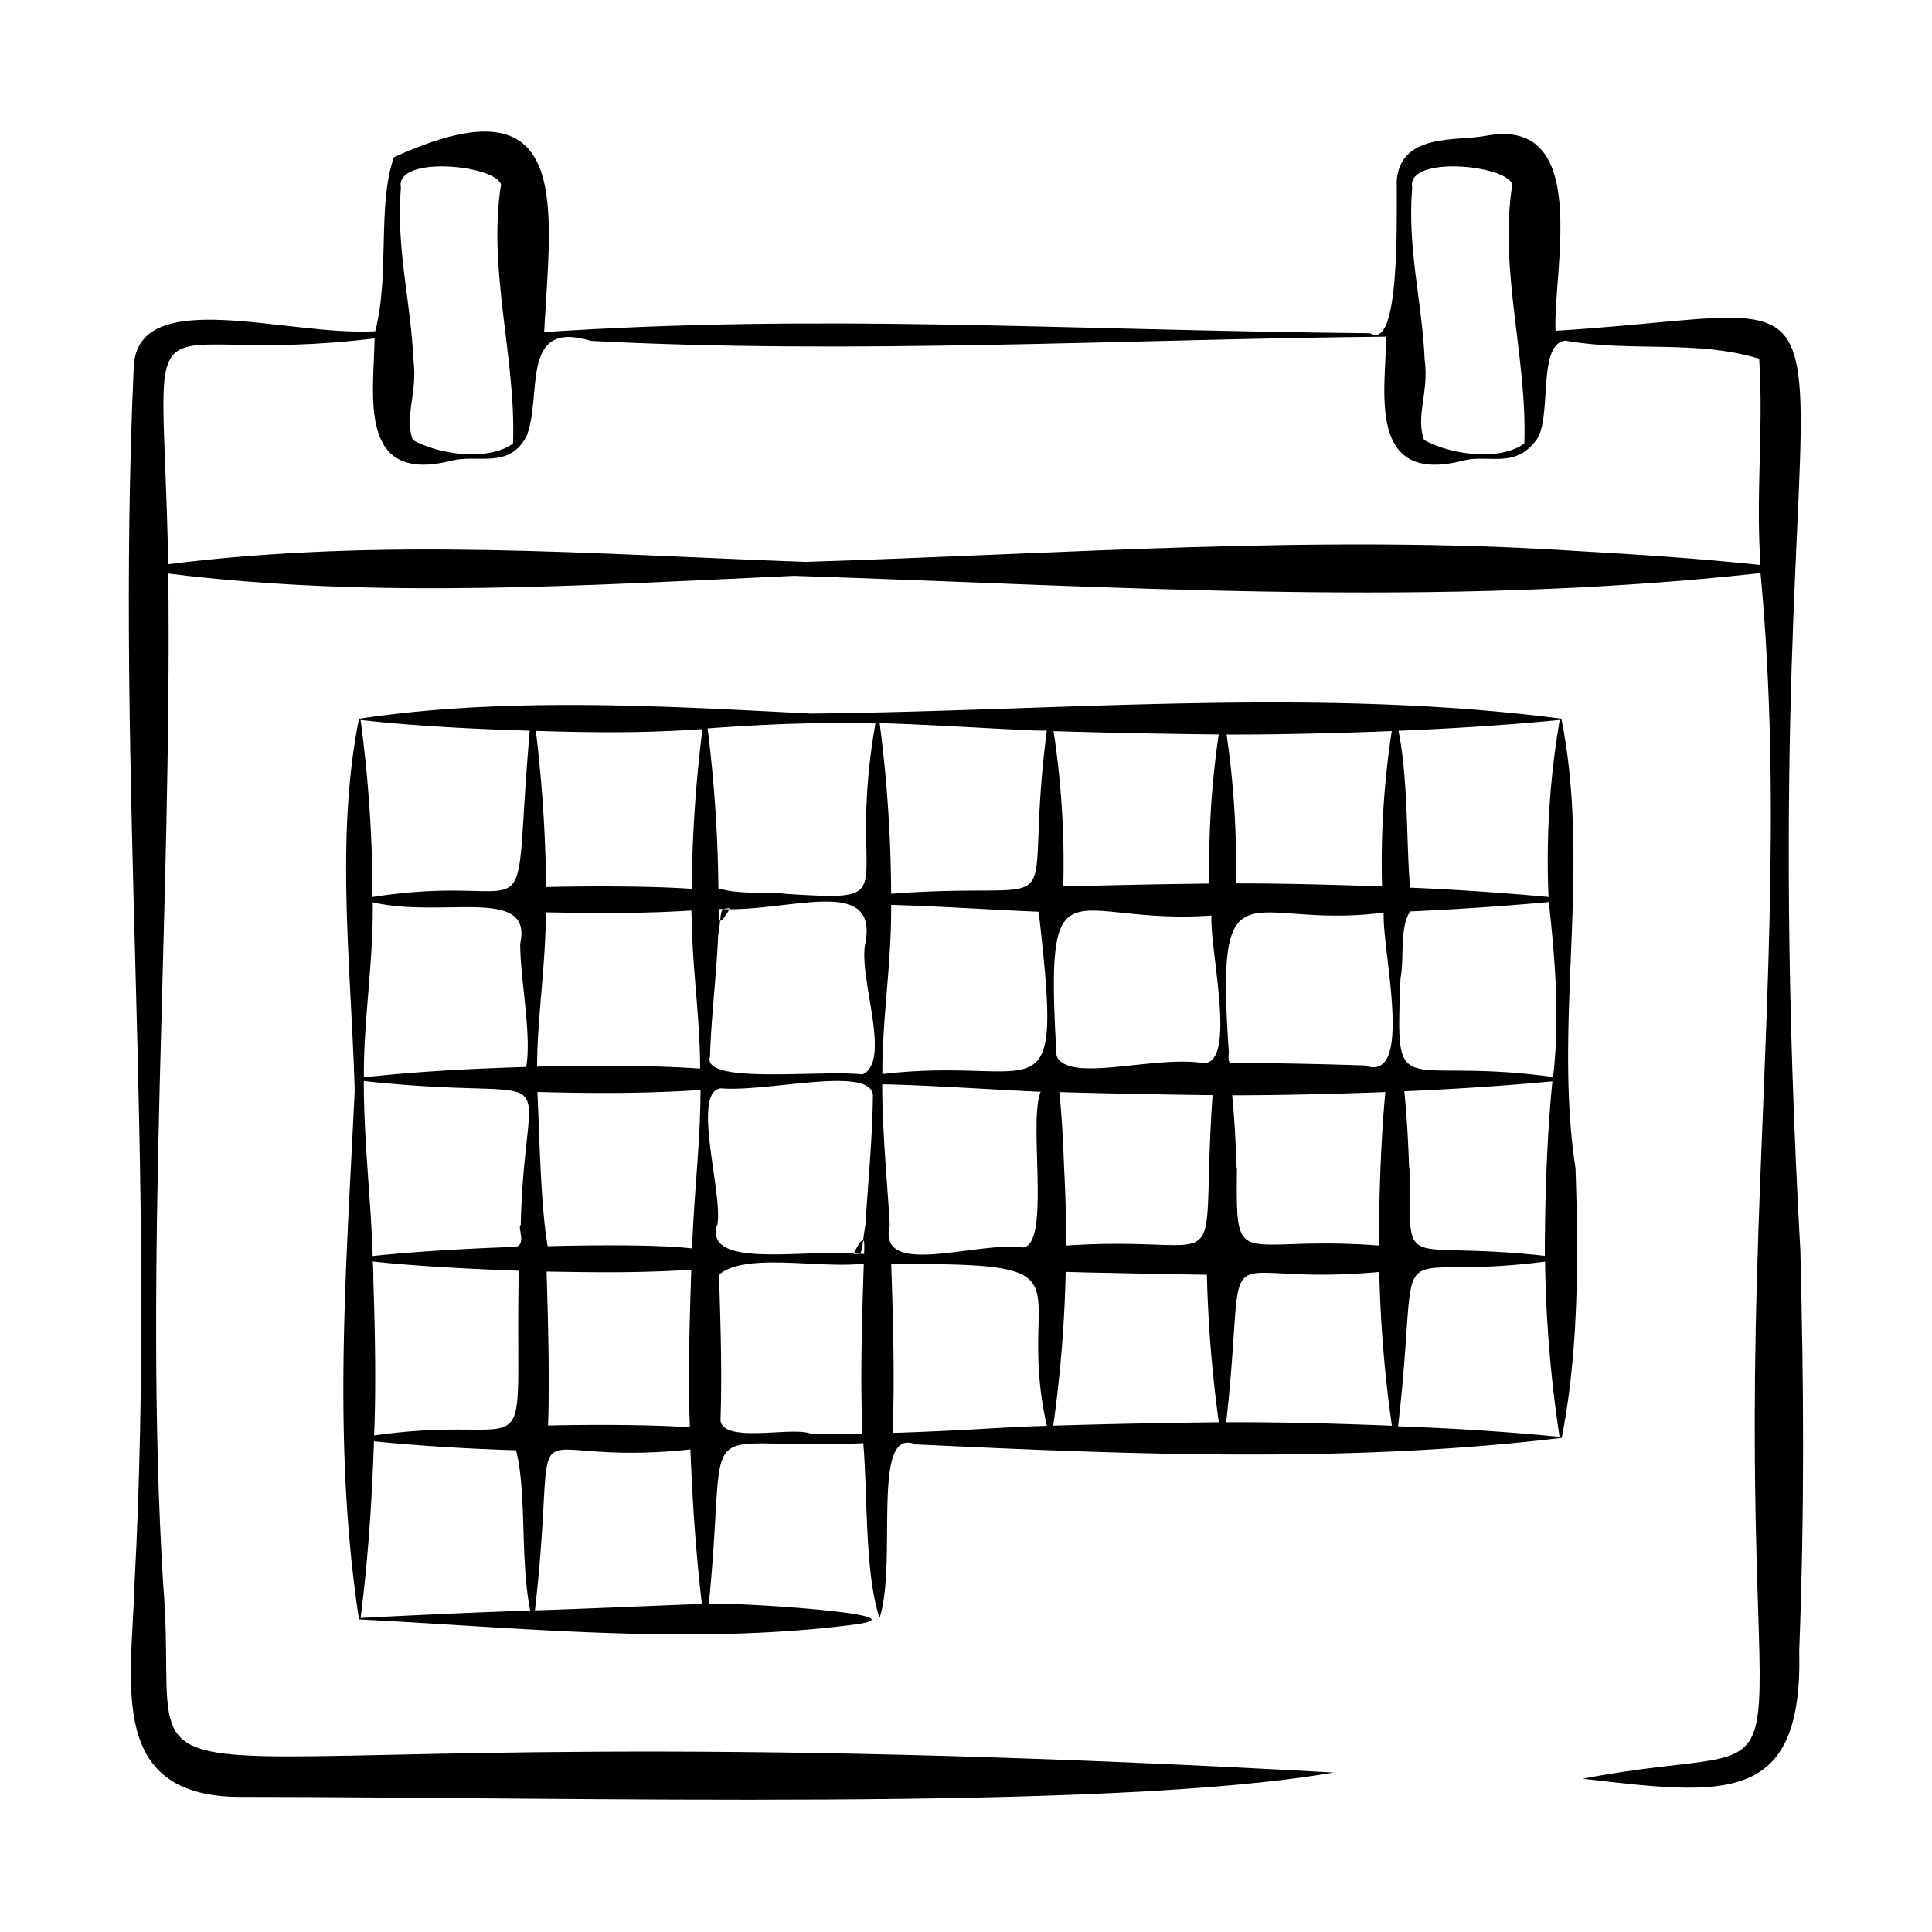
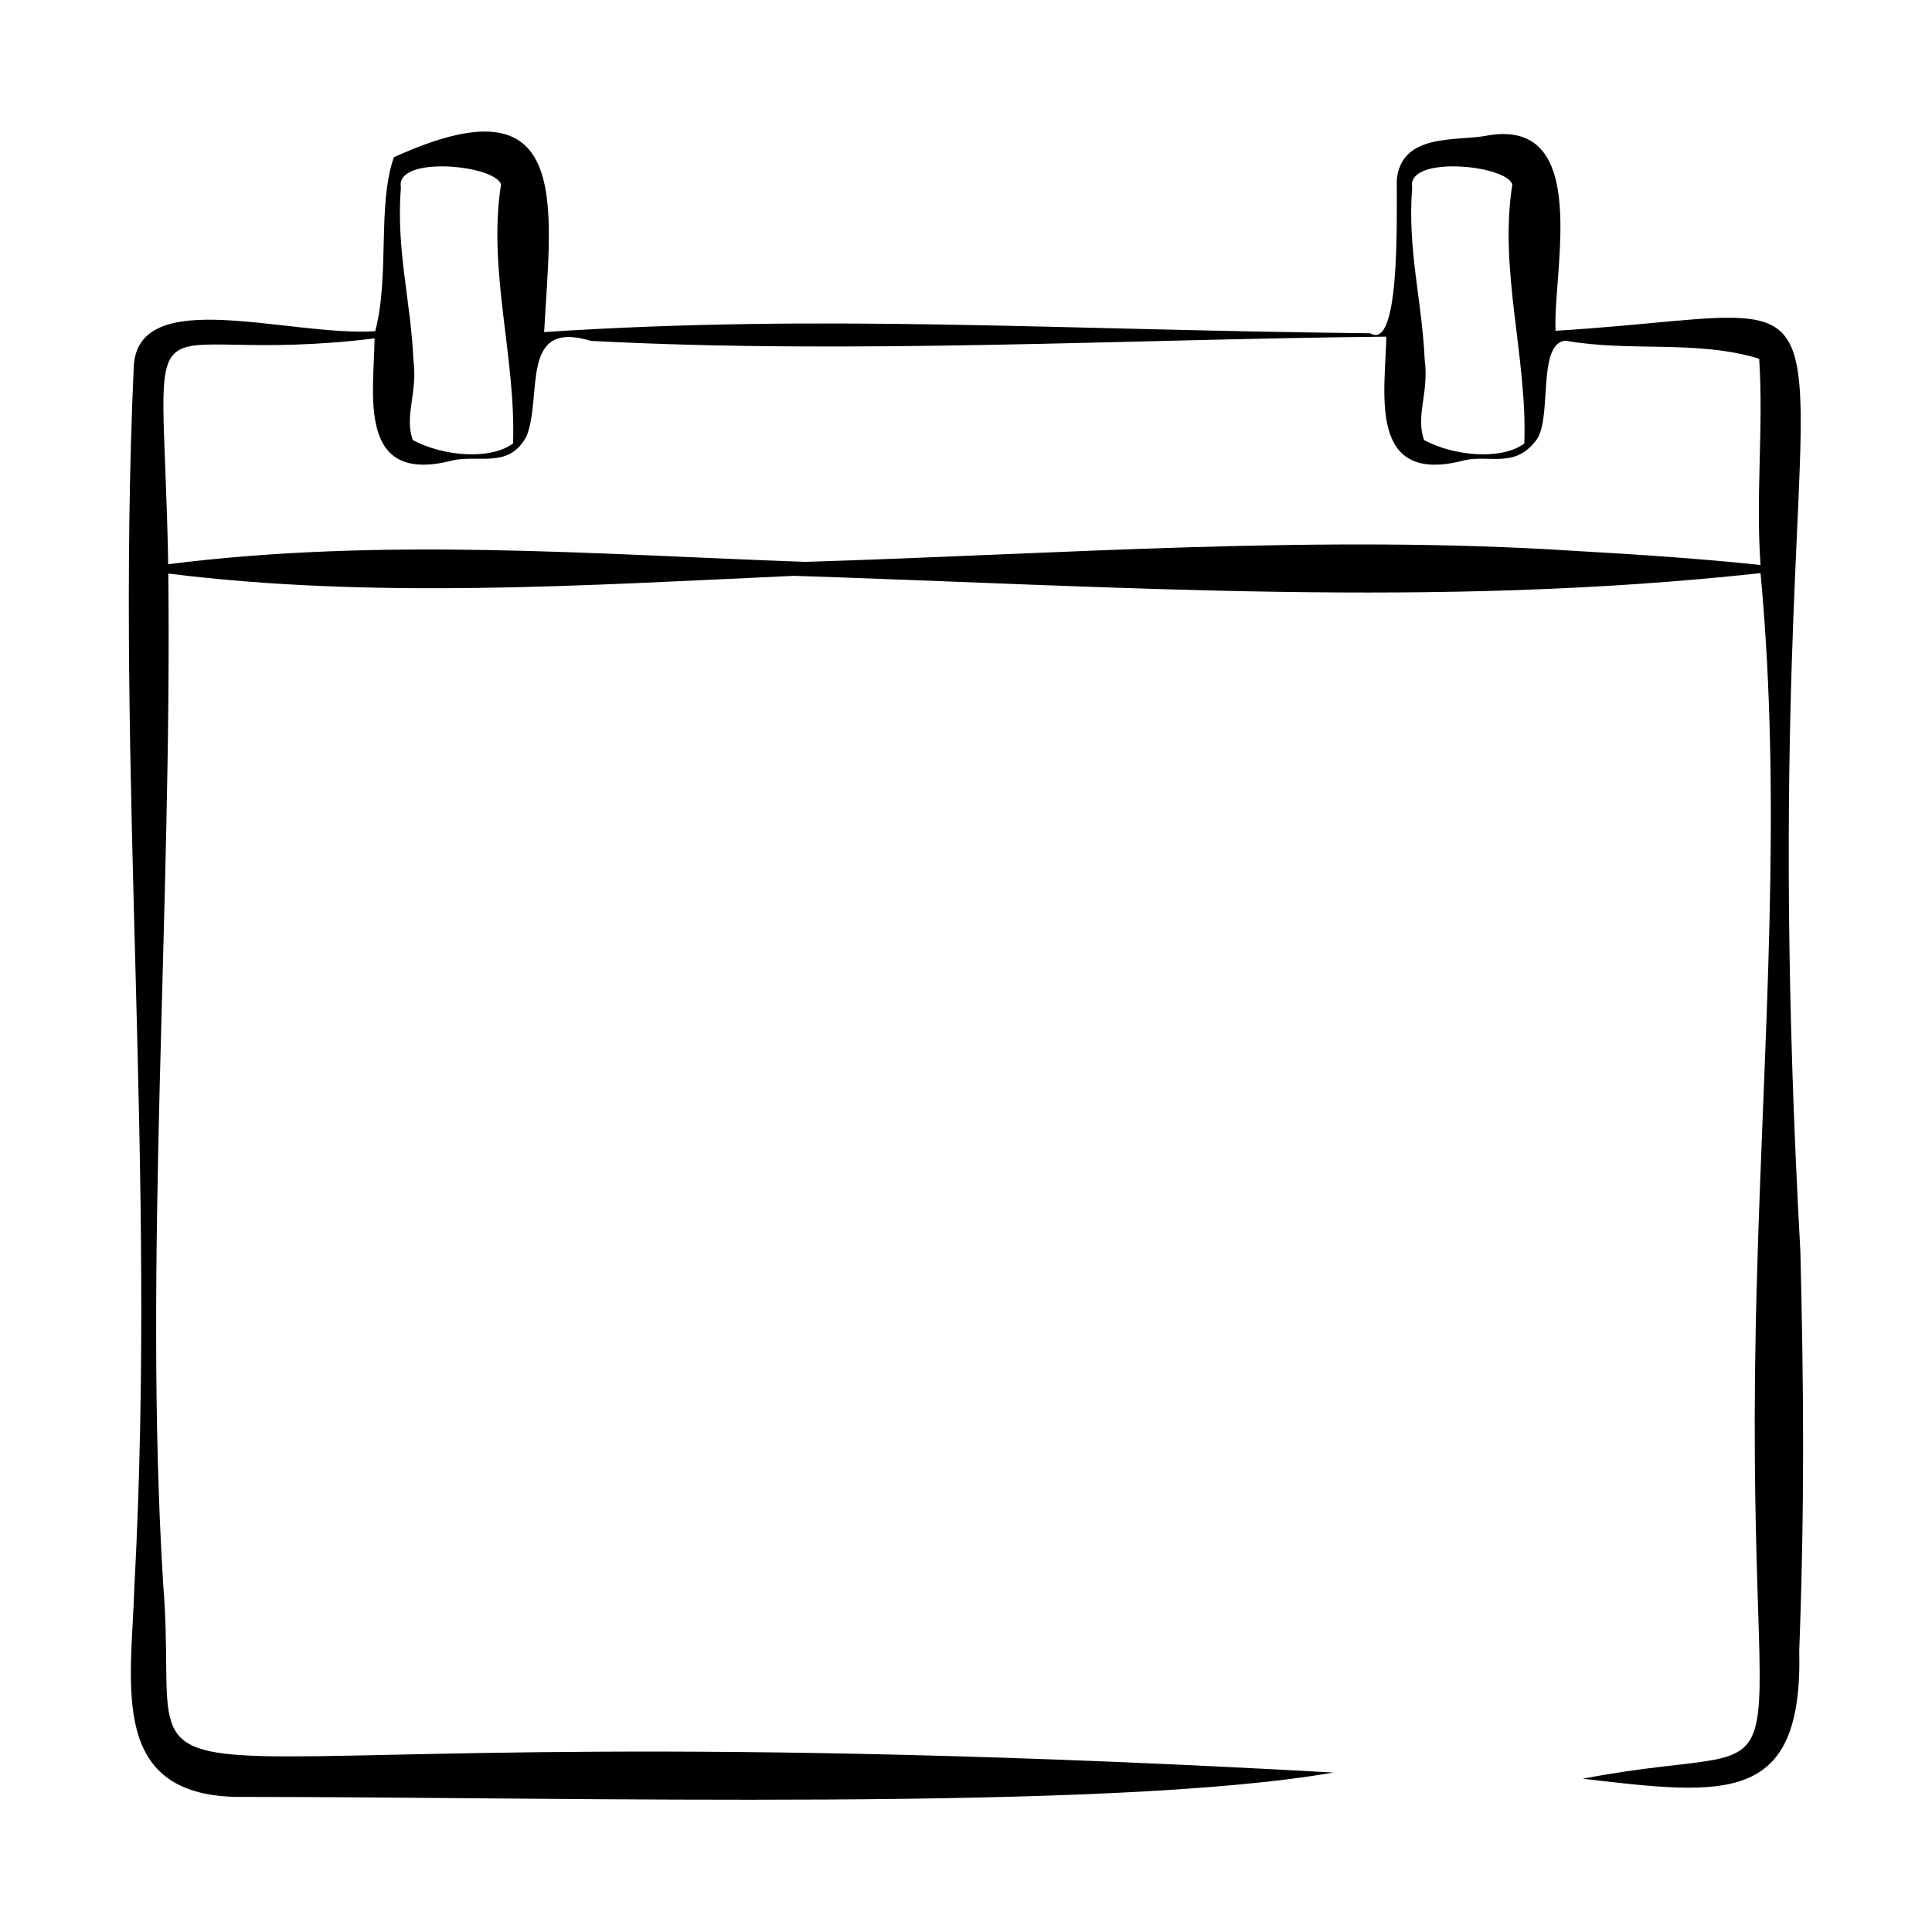
<svg xmlns="http://www.w3.org/2000/svg" id="Layer_2" height="512" viewBox="0 0 256 256" width="512" data-name="Layer 2">
-   <path d="m208.76 154.77c-2.94-19.27 2.1-39.7-1.87-59.54-32.45-4.21-66.27-1-99.54-.68-19.43-1-40.35-2.24-59.78.69-3.15 15.76-1.07 32.48-.57 49.24-1.11 23.61-3 46.63.57 70.1 21 1.06 43.84 3.46 65.35.72 11.07-1.39-17-3.08-19-2.78 2.7-26.73-2.89-20.18 20.47-21.29.59 6.74.17 17.22 2.16 23.16 2.41-7.56-1.2-25.47 4.75-23 28.94 1.37 57.41 2.5 85.64-.86 2.22-11.37 2.24-23.73 1.82-35.76zm-117.46 29.87c0 1.5.07 3 .11 4.49-5.18-.37-13.21-.37-18.79-.24.22-6.06 0-13.57-.19-20.4 6.4.11 12.21.2 19.17-.24-.15 4.66-.36 10.91-.3 16.39zm113.93-65.11c.78 7.19 1.5 15.26.56 23.18-20.66-2.83-20.87 4-20.21-13.15.53-2.49-.18-6.54 1.27-8.79 5.47-.23 12.5-.7 18.38-1.24zm-21.88 1.39c-.25 4.91 4.13 22.77-2.52 20.26-4.74-.16-8.8-.24-13.86-.32h-2.69c-.88-.22-1.7.67-1.45-1.4-1.83-26.29 2.58-16.14 20.52-18.54zm-22.82.39c-.28 4.38 3.39 19.46-1 19.57-6.58-1.1-18.06 2.76-19.53-1-1.58-26.98 1.54-17.21 20.53-18.57zm-22.9-.5c3.24 28.51.54 19-20.71 21.51-.06-7 1.24-14.8 1.16-22.41 5.92.14 12.92.63 19.55.9zm-23 4.33c-.83 4.6 3.54 15.48-.34 17.22-5.72-.61-21.37 1.36-20.21-2.34.13-4.88.84-10.65 1.08-16.05.57-3.57.07-3.54 1.58-3.63-1.55 2.65-1.53 1.72-1.51.1 9.06.56 21.34-4.71 19.4 4.7zm-22.86 0c.25 5 1 11 1 16.46-6.35-.45-14.66-.47-21.6-.26 0-6.36 1.14-13.42 1.16-20.45 6.44.11 12.28.2 19.28-.24.05 1.5.08 3 .16 4.49zm-22.77 37.19c-.51.23 1 3-1.06 2.9-5.83.21-12.27.55-18.56 1.2-.19-7-1.19-15.36-1.17-23.19 28.04 3.08 21.35-4.36 20.79 19.09zm-.07-37.19c0 4.6 1.53 11.86.8 16.24-7.46.23-14.23.58-21.51 1.37-.09-7.18 1.27-15.33 1.17-23.19 9.33 2.19 21.33-2.26 19.52 5.58zm-19.46 44.63c0-.87 0-1.74-.08-2.61 5.85.62 13.1 1 19.35 1.22-.58 28.38 3.26 18.62-19.17 21.83.26-6.03.14-13.68-.1-20.44zm38-4.64c-4.08-.18-10.36-.12-14.9 0-.91-5.28-1.06-13.8-1.36-20.44 7.14.19 13.93.24 21.61-.26 0 6.8-.83 13.32-1.12 21-1.41-.17-2.82-.25-4.23-.3zm7.57-2.8c.84-3.89-3.5-17.76.49-18.12 6.24.52 19.58-3 20.14.84-.08 6-.59 10.76-1 17.28-.65 3.83-.17 3.82-1.6 3.84 1.56-3 1.5-1.82 1.43 0-7.16-.85-21.24 2.22-19.5-3.84zm22.86 0c-.31-5.49-1-12.37-1-18.66 6.45.14 13.8.67 21 1-1.67 3.83 1.32 20-2.28 20.63-6.23-.88-19.45 4.23-17.72-2.97zm23.1-7.56c-.11-2.88-.24-6.15-.63-10.06 6.09.17 13.47.32 20.3.4-1.79 26.06 3.4 18.39-19.42 19.94.05-3.43-.08-6.85-.25-10.28zm22.86 0c-.1-2.68-.23-6-.59-9.64 6 0 13.64-.17 20.3-.43-.58 6-.82 13.4-.88 20.34-18.92-1.42-18.91 3.96-18.79-10.27zm22.86 0c-.11-2.93-.24-6.19-.64-10.17 5.87-.25 13.23-.71 19.62-1.32-.69 6.95-1 15.28-1 23.13-19.78-2.19-17.7 2.8-17.94-11.64zm19.95-59.37a110.48 110.48 0 0 0 -1.48 23.46c-5.47-.52-12.47-1-18.34-1.24-.52-5.51-.2-14-1.54-20.79 6.28-.25 14.4-.74 21.36-1.43zm-22.25 1.47a115 115 0 0 0 -1.29 20.59c-6.07-.21-12.81-.41-19.37-.4a119 119 0 0 0 -1.23-19.73c6.47.03 14.8-.18 21.89-.46zm-22.93.45a116.55 116.55 0 0 0 -1.23 19.76c-6.22.07-12.49.2-19.37.38a116.09 116.09 0 0 0 -1.29-20.58c6.53.2 14.63.37 21.89.44zm-24.33-.52h1.55c-3.46 26.73 4.63 19.71-20.63 21.63a180 180 0 0 0 -1.52-22.61c6.28.18 13.56.66 20.6.98zm-21.16-.94c-4 22.78 4.52 23.58-11.71 22.6-2.93-.34-6.21.12-9.1-.75a183.92 183.92 0 0 0 -1.43-21.19c7.05-.52 14.64-.87 22.24-.66zm-38.46 1.14c4.85.08 10 0 15.54-.39a180.2 180.2 0 0 0 -1.42 21.17c-5.33-.38-13.55-.38-19.3-.24a185.87 185.87 0 0 0 -1.36-20.7c1 .05 5.3.16 6.54.16zm-7.35-.14c-2.56 29.39 2.23 18.41-20.83 22a176.88 176.88 0 0 0 -1.58-23.46c6.9.79 15.14 1.21 22.41 1.42zm-22.41 117.53c1-7.8 1.51-15.61 1.77-23.41 5.74.59 12.54 1 18.83 1.19 1.44 5.6.52 14.61 1.88 21.23-7.14.24-14.98.6-22.48.99zm45.22-1.86c-6 .22-16 .67-22.12.85 3.42-29.82-3.78-18.72 20.6-21.32.27 6.82.72 13.65 1.52 20.47zm14.33-22.59c-2.53-.91-11.53 1.36-11.86-1.75.22-6.33 0-12.56-.19-19.29 3.5-3 13.45-.75 19.18-1.47-.23 7-.49 14.89-.19 22.53-2.27.04-4.61.04-6.92-.02zm19.87-.44c-3 .15-6 .28-8.92.37.28-6.9.07-14.83-.19-22.36 27.93-.2 16.25 1.91 20.62 21.43-3.16.06-7.55.35-11.49.56zm12.36-.59a172.59 172.59 0 0 0 1.65-20.38c2 .06 3.91.11 5.87.14 4.28.09 8.56.19 12.84.24a171.86 171.86 0 0 0 1.58 19.55c-7.03.08-14.29.22-21.92.45zm22.92-.45c3-27-2.85-17.78 20.28-19.92a173 173 0 0 0 1.67 20.38c-7.12-.28-14.26-.49-21.93-.46zm22.78.49c3.19-27.64-2.75-18.87 19.47-21.78a169.89 169.89 0 0 0 1.92 23.22c-6.78-.66-14.11-1.14-21.37-1.39z" />
  <path d="m238.56 165.83c-7.63-137.73 18.3-125.09-32.44-122-.39-7.83 4.88-28.52-9.28-25.83-3.74.73-11.23-.44-11.76 5.9 0 6 .36 22.61-3.51 20.26-42.77-.46-72.33-2.58-109.47-.16.94-17 3.83-34-19.91-23.16-2.23 6.39-.52 15.57-2.47 23.05-11.63.71-31.59-6.27-32 4.79-2.46 54.6 3.08 105.65.09 161.48-.39 13.16-3.64 28.18 14.5 27.94 43.59 0 114.37 2 144.37-3.23-173.92-9.7-152 12.24-155.06-25-2.62-42.46 1.18-89.31.68-133.87 27.3 3.4 55 1.57 82.92.3 43.25 1.41 84.94 4.36 128.06-.36 2.9 30.93.41 61.61-.46 92.93-2.25 75.7 9.68 60.52-23.1 66.82 19 2.22 29.18 3.51 28.69-17 .72-19.28.59-34.93.15-52.86zm-51.44-141c-.78-4.27 12.47-3 13.27-.39-1.8 11.38 2 22.91 1.59 34.32-2.95 2.23-9.27 1.71-13.28-.45-1.16-3.18.67-6.33.08-10.62-.36-7.97-2.31-14.59-1.66-22.86zm-134 0c-.79-4.27 12.47-3 13.27-.39-1.8 11.38 2 22.91 1.59 34.32-3 2.23-9.27 1.71-13.28-.45-1.16-3.18.67-6.33.08-10.62-.36-7.97-2.31-14.59-1.66-22.86zm155.6 48.17c-33.85-2.2-67.79.4-102 1.45-28.2-1-55.9-3.28-84.43.31-.74-39.27-5.35-25.91 27.34-29.92-.08 7.48-2.37 19.49 10.37 16.16 3.48-.77 7.48 1.12 9.76-3.18 2.18-5.37-1-15.57 8.54-12.65 34.61 1.82 71.12-.23 105.4-.56-.15 7.39-2.54 19.78 10.3 16.39 3.21-.76 6.57 1 9.29-2.35 2.62-2.49.18-13.11 4.14-13.51 8.64 1.54 17.37-.14 25.67 2.39.6 9-.48 18.08.18 27.33-8.22-.86-16.39-1.4-24.56-1.86z" />
</svg>